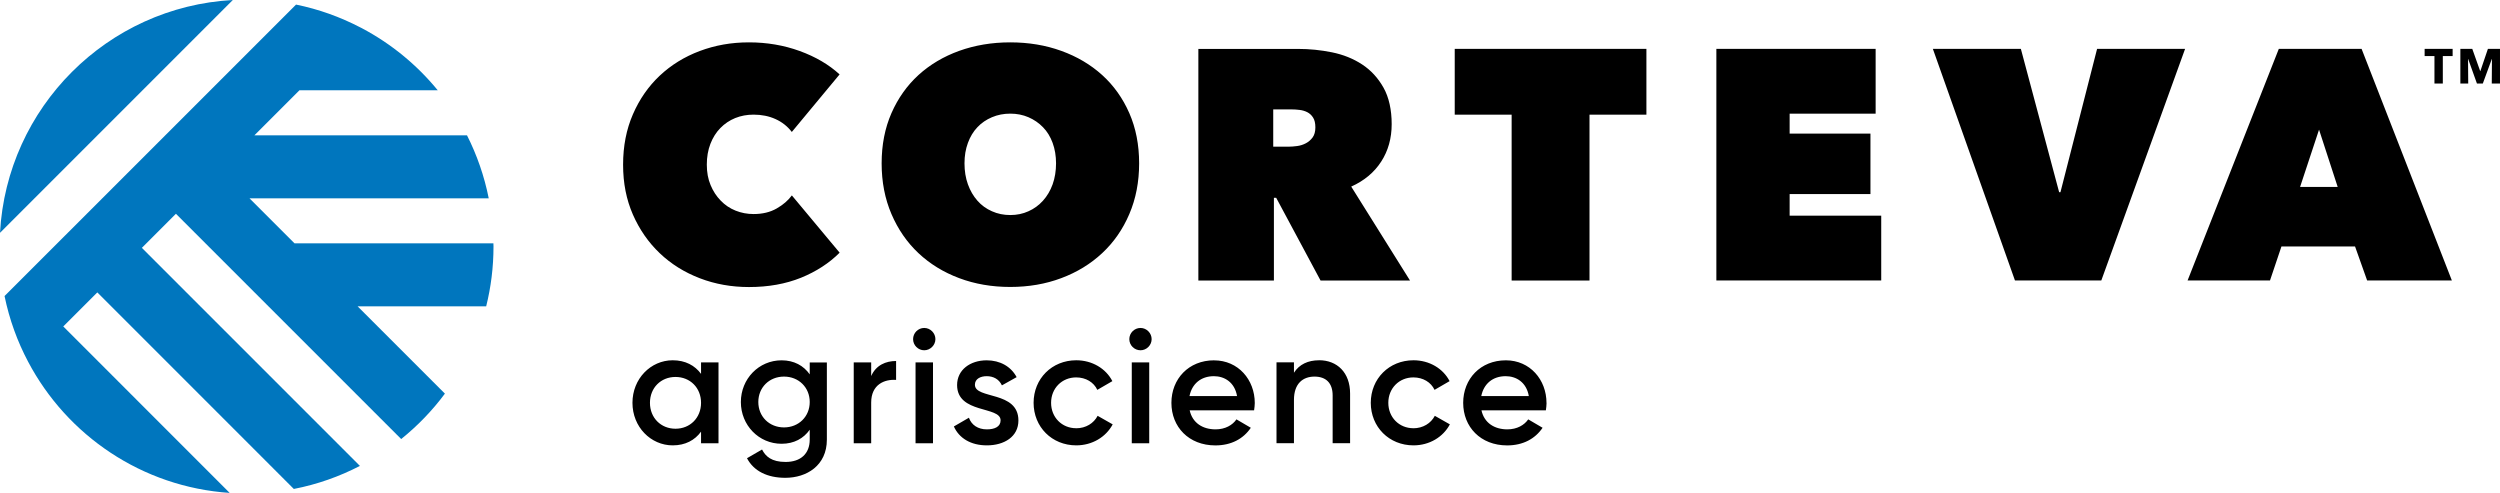
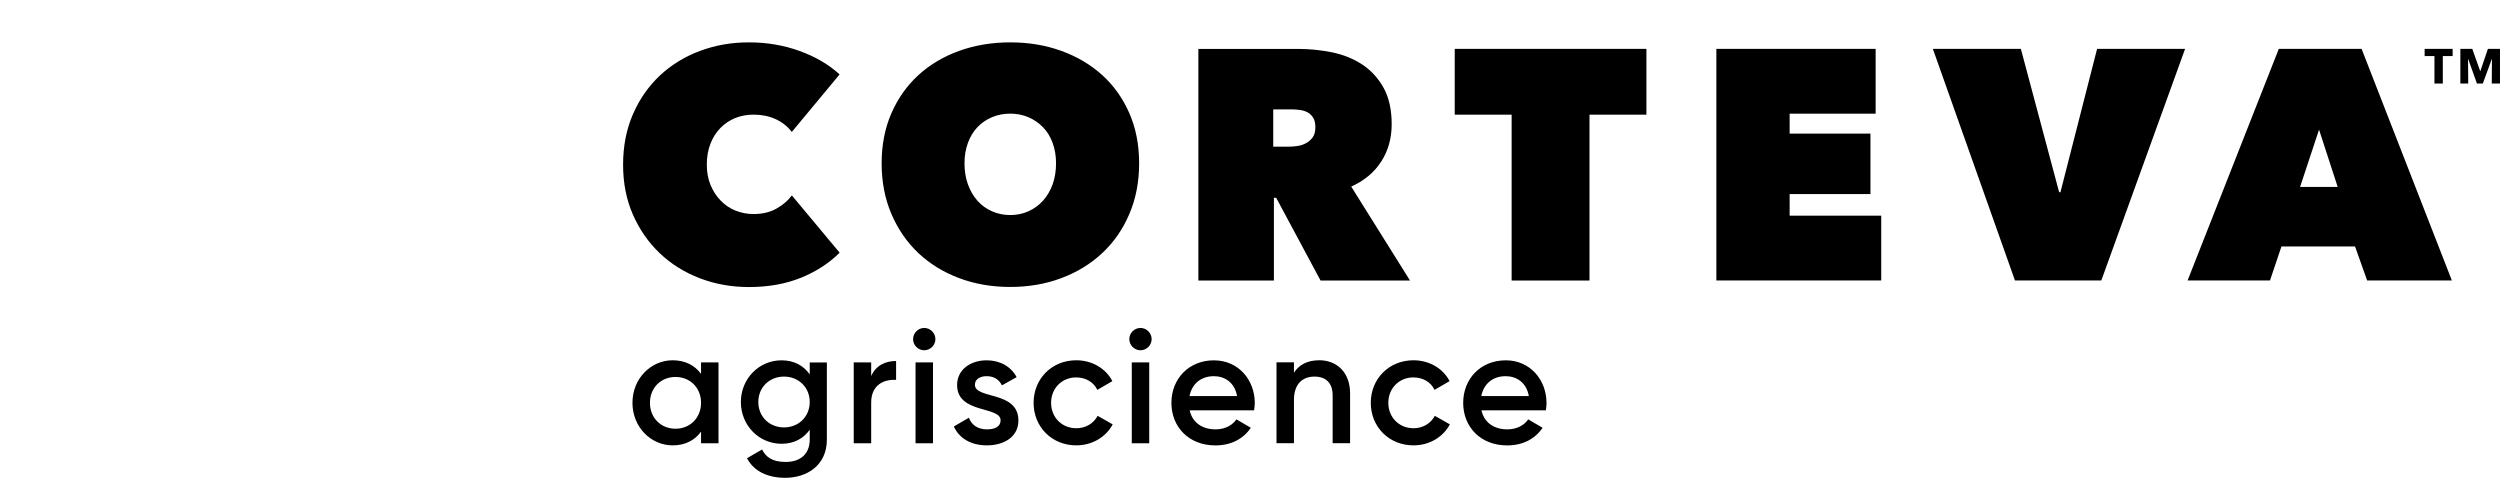
<svg xmlns="http://www.w3.org/2000/svg" id="Layer_1" viewBox="0 0 550 108.43">
-   <path d="M0,51.22L51.22,0C23.62,1.51,1.51,23.62,0,51.22ZM108.57,54.24c0-.23-.01-.46-.02-.7h-43.75l-9.91-9.91h52.63c-.97-4.89-2.6-9.54-4.78-13.86h-46.77l9.91-9.91h30.42c-4.59-5.61-10.28-10.27-16.73-13.68-.12-.06-.24-.12-.36-.18-4.38-2.27-9.1-3.98-14.08-4.99L1,65.13c.53,2.57,1.23,5.07,2.11,7.5.86,2.4,1.89,4.71,3.07,6.94,8.56,16.22,25.07,27.57,44.35,28.87L13.92,71.82l7.49-7.49,43.23,43.24c5.15-1,10.03-2.73,14.54-5.07L31.21,54.53l7.49-7.5,49.56,49.56c3.61-2.91,6.85-6.26,9.62-9.99l-19.21-19.21h28.29c1.05-4.21,1.61-8.62,1.61-13.16Z" fill="#0076be" stroke-width="0" />
  <path d="M158.48,28.17c.93-.96,2.03-1.69,3.27-2.2,1.25-.5,2.59-.75,4.03-.75,1.77,0,3.38.32,4.82.97s2.64,1.59,3.6,2.84l10.51-12.66c-2.35-2.16-5.28-3.88-8.78-5.15-3.5-1.27-7.22-1.9-11.15-1.9s-7.45.64-10.83,1.9c-3.38,1.27-6.32,3.09-8.81,5.43-2.5,2.36-4.46,5.18-5.9,8.5-1.44,3.31-2.16,7-2.16,11.08s.72,7.69,2.16,10.98c1.44,3.28,3.41,6.12,5.9,8.49,2.49,2.38,5.43,4.21,8.81,5.51,3.38,1.3,6.99,1.94,10.83,1.94,4.27,0,8.08-.69,11.45-2.05,3.36-1.37,6.19-3.21,8.49-5.51l-10.51-12.6c-.82,1.11-1.93,2.07-3.35,2.88-1.41.81-3.11,1.22-5.07,1.22-1.39,0-2.71-.25-3.96-.75-1.25-.5-2.34-1.23-3.27-2.2-.94-.96-1.68-2.09-2.23-3.42-.56-1.32-.83-2.82-.83-4.5s.26-3.2.79-4.57c.53-1.37,1.26-2.53,2.2-3.49ZM242.48,16.51c-2.54-2.3-5.54-4.07-9-5.32-3.45-1.25-7.19-1.87-11.23-1.87s-7.77.63-11.23,1.87c-3.45,1.25-6.43,3.02-8.96,5.32-2.52,2.31-4.5,5.1-5.94,8.38-1.44,3.29-2.16,6.97-2.16,11.05s.72,7.8,2.16,11.15c1.44,3.36,3.42,6.23,5.94,8.6,2.52,2.37,5.51,4.21,8.96,5.5,3.46,1.3,7.2,1.94,11.23,1.94s7.78-.64,11.23-1.94c3.46-1.29,6.46-3.13,9-5.5,2.54-2.37,4.54-5.24,5.97-8.6,1.44-3.36,2.16-7.08,2.16-11.15s-.72-7.76-2.16-11.05c-1.44-3.28-3.43-6.08-5.97-8.38ZM231.58,40.55c-.5,1.39-1.21,2.59-2.12,3.6-.91,1.01-1.98,1.79-3.2,2.33-1.23.56-2.56.83-4,.83s-2.78-.27-4.03-.83c-1.25-.55-2.32-1.32-3.2-2.33-.89-1.01-1.59-2.21-2.09-3.6-.5-1.39-.75-2.93-.75-4.61s.25-3.13.75-4.5,1.2-2.52,2.09-3.45c.88-.94,1.95-1.67,3.2-2.2,1.25-.53,2.59-.79,4.03-.79s2.77.26,4,.79c1.22.53,2.29,1.26,3.2,2.2.91.93,1.62,2.08,2.12,3.45.5,1.37.75,2.87.75,4.5s-.25,3.22-.75,4.61ZM303.87,35.54c1.53-2.37,2.3-5.12,2.3-8.24s-.6-5.89-1.8-8.02c-1.2-2.13-2.77-3.84-4.71-5.11-1.94-1.27-4.15-2.16-6.62-2.66-2.47-.5-4.95-.75-7.45-.75h-21.95v50.95h16.62v-18.2h.5l9.76,18.2h19.68l-12.93-20.66c2.87-1.29,5.07-3.13,6.6-5.51ZM288.79,30.22c-.41.55-.9.99-1.5,1.3-.59.31-1.23.52-1.93.61-.69.09-1.32.14-1.89.14h-3.36v-8.2h4.07c.53,0,1.09.03,1.71.11.62.07,1.19.24,1.71.5.52.27.95.66,1.28,1.19.34.53.5,1.25.5,2.16s-.2,1.65-.6,2.2ZM320.04,25.22h12.52v36.49h17.13V25.22h12.52v-14.47h-42.17v14.47ZM393.72,42.7h17.78v-13.31h-17.78v-4.39h18.92v-14.25h-35.04v50.95h36.27v-14.25h-20.15v-4.75ZM453.3,42.28h-.29l-8.42-31.53h-19.36l18.06,50.95h19l18.43-50.95h-19.36l-8.06,31.53ZM501.34,10.75l-20.07,50.95h18.13l2.52-7.48h16.19l2.66,7.48h18.64l-19.86-50.95h-18.21ZM506.02,41.12l4.17-12.6,4.1,12.6h-8.27ZM533.42,12.33h2.16v6.05h1.84v-6.05h2.16v-1.58h-6.16v1.58ZM547.34,10.75l-1.66,4.89h-.04l-1.74-4.89h-2.62v7.63h1.73l-.04-5.4h.03l1.93,5.4h1.29l1.98-5.4h.03l-.04,5.4h1.81v-7.63h-2.66Z" stroke-width="0" />
  <path d="M154.23,82.25c-1.36-1.85-3.46-2.99-6.23-2.99-4.84,0-8.86,4.06-8.86,9.36s4.02,9.36,8.86,9.36c2.77,0,4.87-1.14,6.23-3.02v2.56h3.84v-17.79h-3.84v2.52ZM148.61,94.32c-3.21,0-5.62-2.39-5.62-5.7s2.41-5.69,5.62-5.69,5.62,2.38,5.62,5.69-2.42,5.7-5.62,5.7ZM178.14,82.36c-1.35-1.92-3.45-3.09-6.19-3.09-5.02,0-8.96,4.09-8.96,9.18s3.94,9.18,8.96,9.18c2.74,0,4.84-1.17,6.19-3.09v2.17c0,3.1-1.99,4.92-5.3,4.92-3.09,0-4.41-1.21-5.19-2.74l-3.31,1.92c1.49,2.85,4.51,4.31,8.43,4.31,4.66,0,9.14-2.67,9.14-8.4v-16.97h-3.77v2.63ZM172.48,94.03c-3.24,0-5.65-2.39-5.65-5.59s2.41-5.59,5.65-5.59,5.66,2.39,5.66,5.59-2.42,5.59-5.66,5.59ZM191.66,82.72v-2.99h-3.84v17.79h3.84v-8.96c0-3.99,2.95-5.16,5.48-4.98v-4.16c-2.24,0-4.41.89-5.48,3.31ZM203.33,72.15c-1.35,0-2.45,1.11-2.45,2.46s1.11,2.45,2.45,2.45,2.46-1.13,2.46-2.45-1.1-2.46-2.46-2.46ZM201.42,97.52h3.84v-17.79h-3.84v17.79ZM214.48,84.64c0-1.28,1.21-1.88,2.59-1.88,1.46,0,2.71.64,3.35,2.02l3.24-1.81c-1.25-2.35-3.66-3.7-6.59-3.7-3.63,0-6.51,2.1-6.51,5.44,0,6.37,9.57,4.59,9.57,7.76,0,1.42-1.32,1.99-3.02,1.99-1.96,0-3.38-.96-3.95-2.56l-3.31,1.92c1.14,2.56,3.7,4.16,7.26,4.16,3.84,0,6.94-1.92,6.94-5.47,0-6.59-9.57-4.63-9.57-7.86ZM236.75,94.21c-3.13,0-5.51-2.39-5.51-5.59s2.39-5.59,5.51-5.59c2.14,0,3.88,1.07,4.66,2.74l3.31-1.92c-1.42-2.77-4.45-4.59-7.94-4.59-5.37,0-9.39,4.06-9.39,9.36s4.02,9.36,9.39,9.36c3.49,0,6.52-1.82,8.01-4.62l-3.31-1.88c-.85,1.64-2.59,2.74-4.73,2.74ZM250.91,72.15c-1.35,0-2.46,1.11-2.46,2.46s1.11,2.45,2.46,2.45,2.45-1.13,2.45-2.45-1.1-2.46-2.45-2.46ZM248.99,97.52h3.84v-17.79h-3.84v17.79ZM267.1,79.27c-5.59,0-9.39,4.09-9.39,9.36s3.8,9.36,9.68,9.36c3.49,0,6.16-1.46,7.79-3.88l-3.16-1.85c-.85,1.25-2.46,2.2-4.59,2.2-2.85,0-5.09-1.42-5.7-4.19h14.17c.07-.5.15-1.07.15-1.6,0-5.12-3.63-9.39-8.94-9.39ZM261.69,87.13c.54-2.67,2.49-4.37,5.37-4.37,2.31,0,4.56,1.32,5.09,4.37h-10.46ZM290.19,79.26c-2.42,0-4.34.89-5.52,2.74v-2.28h-3.84v17.79h3.84v-9.53c0-3.63,1.99-5.13,4.52-5.13s3.99,1.42,3.99,4.13v10.53h3.84v-10.93c0-4.62-2.85-7.33-6.83-7.33ZM310.94,94.21c-3.13,0-5.51-2.39-5.51-5.59s2.39-5.59,5.51-5.59c2.14,0,3.88,1.07,4.66,2.74l3.31-1.92c-1.42-2.77-4.45-4.59-7.94-4.59-5.37,0-9.4,4.06-9.4,9.36s4.02,9.36,9.4,9.36c3.49,0,6.51-1.82,8-4.62l-3.31-1.88c-.85,1.64-2.6,2.74-4.74,2.74ZM340.23,88.66c0-5.12-3.63-9.39-8.94-9.39-5.59,0-9.39,4.09-9.39,9.36s3.8,9.36,9.68,9.36c3.49,0,6.15-1.46,7.79-3.88l-3.16-1.85c-.85,1.25-2.46,2.2-4.59,2.2-2.85,0-5.09-1.42-5.7-4.19h14.17c.07-.5.15-1.07.15-1.6ZM325.88,87.13c.54-2.67,2.49-4.37,5.37-4.37,2.31,0,4.56,1.32,5.09,4.37h-10.46Z" stroke-width="0" />
</svg>